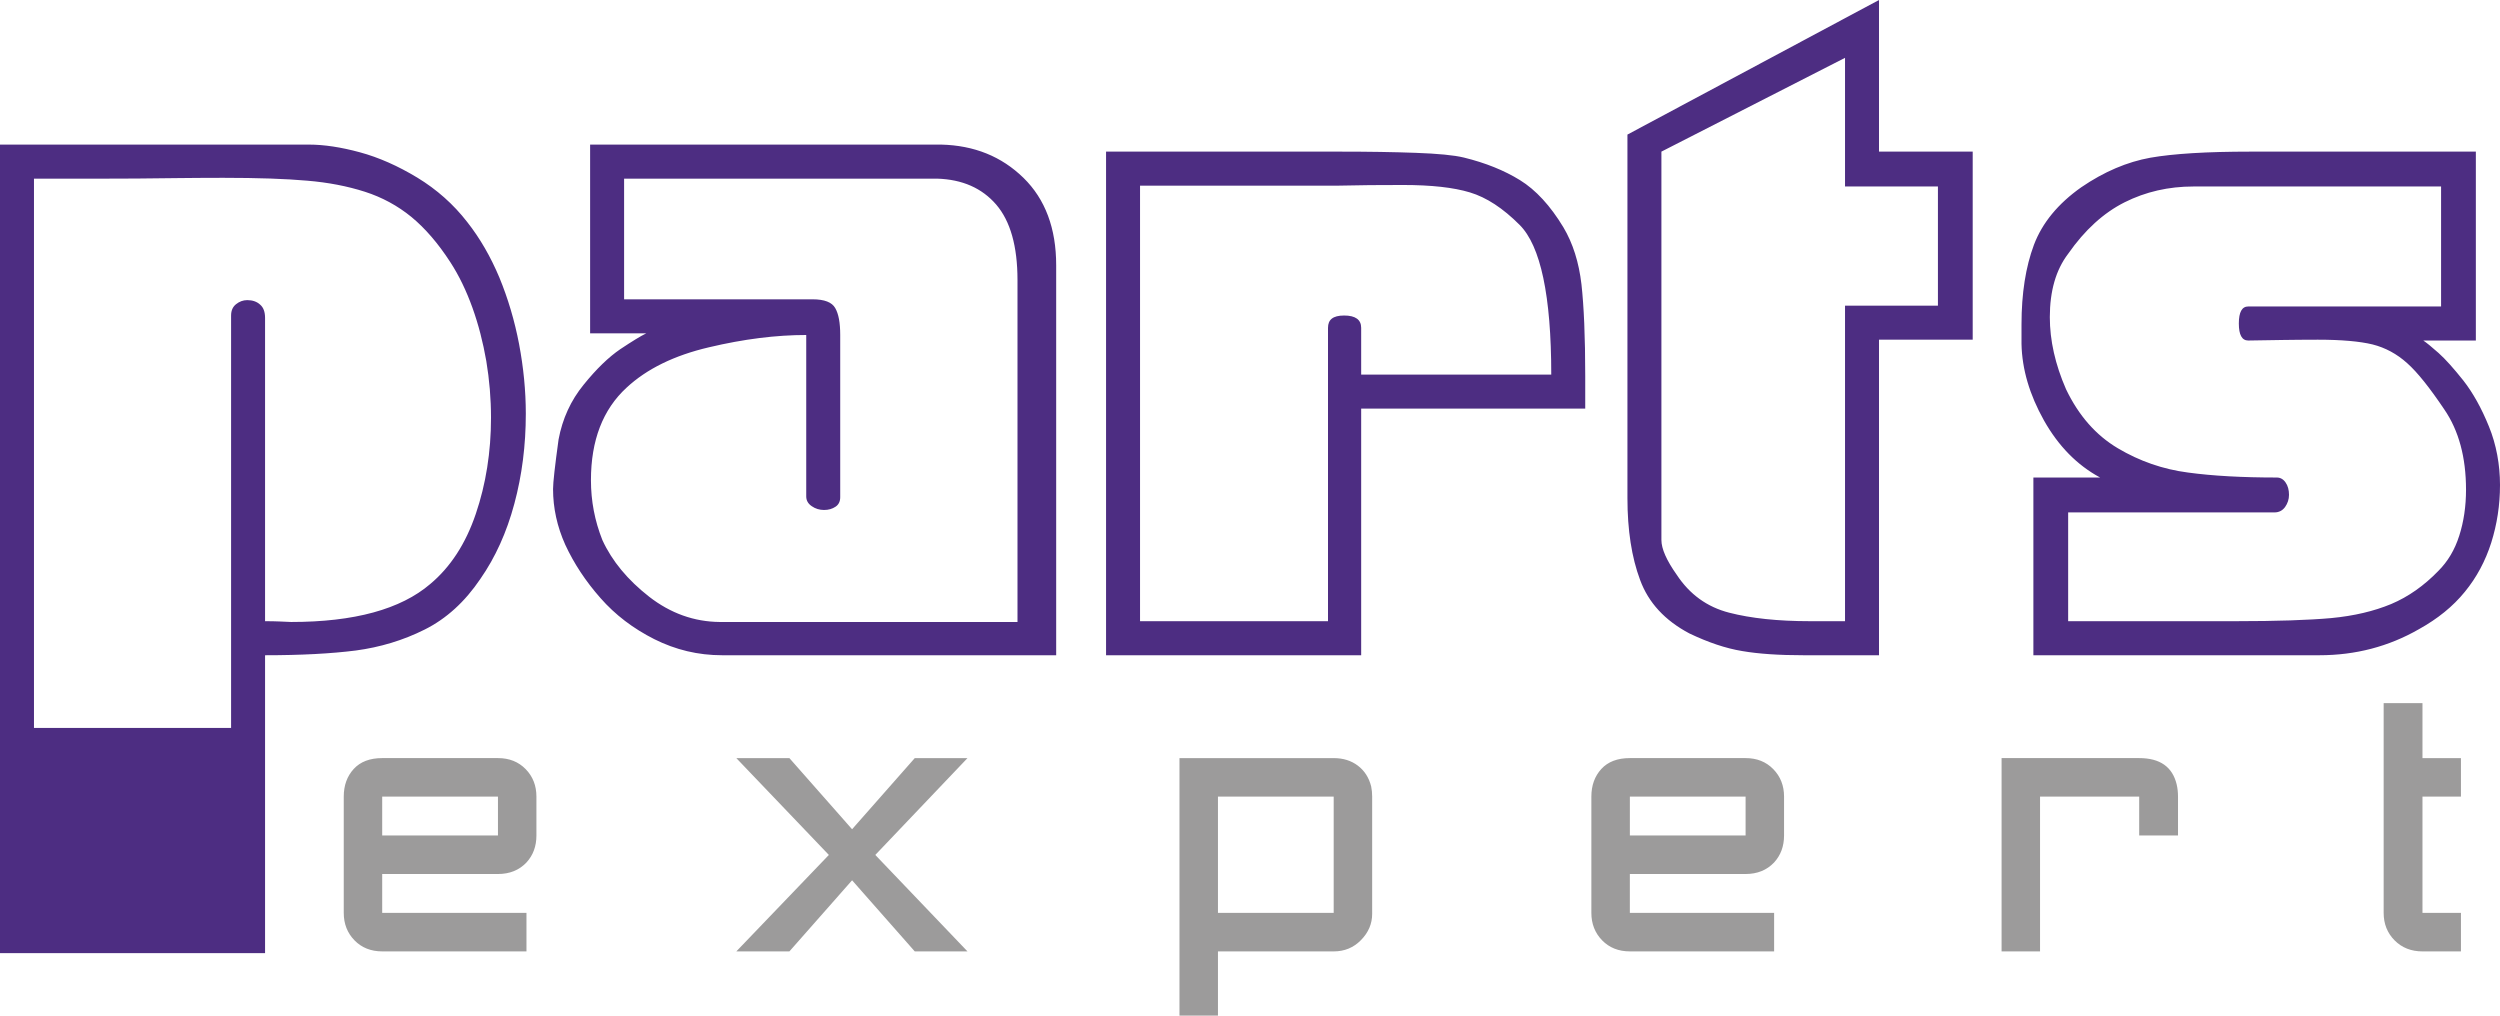
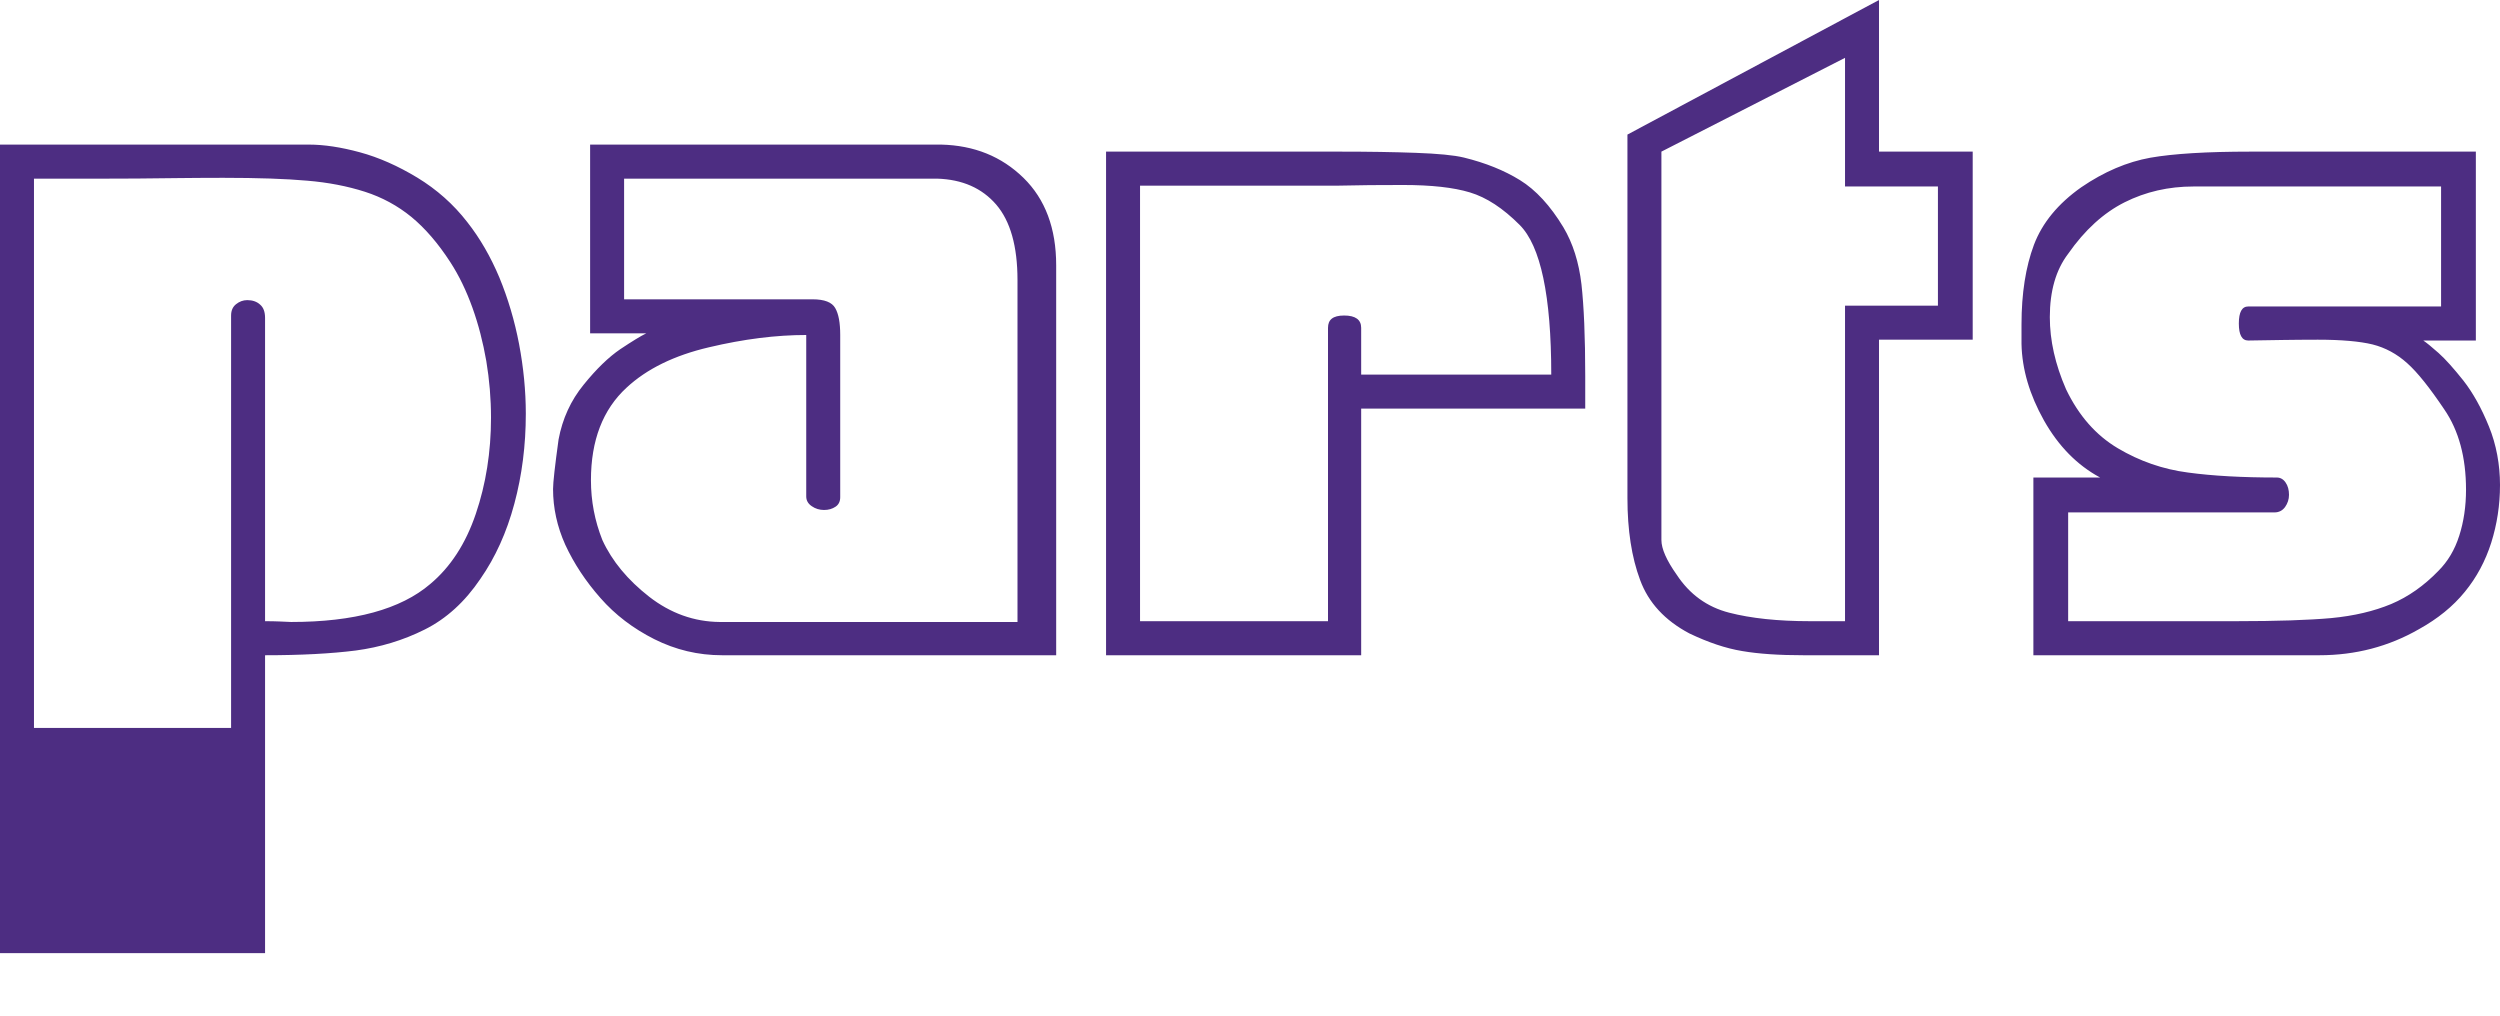
<svg xmlns="http://www.w3.org/2000/svg" width="320" height="130" viewBox="0 0 320 130" fill="none">
-   <path fill-rule="evenodd" clip-rule="evenodd" d="M48.921 111.877V116.849H67.388V121.778H48.921C47.48 121.778 46.298 121.307 45.378 120.367C44.459 119.425 44 118.253 44 116.849V101.967C44 100.536 44.425 99.355 45.275 98.428C46.125 97.499 47.341 97.036 48.923 97.036H63.741C65.182 97.036 66.364 97.507 67.284 98.447C68.203 99.388 68.662 100.562 68.662 101.965V106.941C68.662 108.318 68.239 109.472 67.388 110.397C66.454 111.38 65.239 111.873 63.739 111.873H48.921V111.877ZM63.739 106.943V101.967H48.921V106.943H63.739ZM123.839 121.78H117.09L109.067 112.677L101.043 121.78H94.249L106.094 109.432L94.249 97.038H101.043L109.067 106.143L117.09 97.038H123.839L112.039 109.432L123.839 121.78ZM155.899 121.78V130H150.973V97.038H170.712C171.928 97.038 172.961 97.361 173.812 98.009C174.663 98.654 175.226 99.541 175.51 100.663C175.596 101.083 175.637 101.52 175.637 101.967V116.974C175.637 118.239 175.161 119.357 174.212 120.326C173.265 121.298 172.098 121.78 170.71 121.78H155.897H155.899ZM170.712 116.849V101.967H155.899V116.849H170.712ZM208.621 111.877V116.849H227.087V121.778H208.621C207.176 121.778 205.995 121.307 205.076 120.367C204.158 119.425 203.695 118.253 203.695 116.849V101.967C203.695 100.536 204.121 99.355 204.97 98.428C205.821 97.499 207.036 97.036 208.621 97.036H223.434C224.875 97.036 226.059 97.507 226.977 98.447C227.897 99.388 228.359 100.562 228.359 101.965V106.941C228.359 108.318 227.934 109.472 227.085 110.397C226.15 111.38 224.932 111.873 223.434 111.873H208.621V111.877ZM223.436 106.943V101.967H208.623V106.943H223.436ZM278.785 106.943H273.817V101.967H261.125V121.778H256.202V97.036H273.817C276.478 97.036 278.078 98.159 278.615 100.41C278.727 100.885 278.785 101.405 278.785 101.965V106.941V106.943ZM315 121.78H310.077C308.632 121.78 307.443 121.309 306.51 120.369C305.575 119.427 305.108 118.255 305.108 116.851V90H310.077V97.04H315V101.969H310.077V116.851H315V121.78Z" fill="#9C9B9B" />
  <path fill-rule="evenodd" clip-rule="evenodd" d="M66.441 44.036C65.87 41.047 65.025 38.208 63.921 35.525C62.8 32.862 61.437 30.493 59.815 28.434C58.036 26.134 55.896 24.249 53.428 22.743C50.944 21.241 48.492 20.151 46.058 19.492C43.644 18.835 41.468 18.508 39.537 18.508H0V122H33.928V83.871C38.553 83.871 42.417 83.663 45.544 83.265C48.649 82.849 51.599 81.967 54.36 80.582C57.123 79.202 59.504 77.039 61.487 74.099C63.403 71.348 64.853 68.148 65.835 64.483C66.819 60.831 67.304 56.976 67.304 52.962C67.304 50.02 67.009 47.046 66.441 44.036ZM60.901 65.779C59.607 69.599 57.657 72.591 55.07 74.754C51.288 77.99 45.352 79.614 37.26 79.614C36.724 79.582 36.223 79.564 35.74 79.547C35.274 79.529 34.669 79.512 33.928 79.512V40.7C33.928 39.919 33.721 39.351 33.288 38.986C32.875 38.606 32.322 38.416 31.651 38.416C31.116 38.416 30.637 38.598 30.218 38.935C29.794 39.27 29.579 39.747 29.579 40.404V93.176H4.349V22.867H10.976C13.909 22.867 16.206 22.867 17.877 22.849C19.534 22.832 21.175 22.814 22.78 22.796C24.384 22.779 26.319 22.761 28.561 22.761C33.012 22.761 36.605 22.885 39.312 23.126C42.022 23.351 44.489 23.834 46.7 24.542C48.909 25.252 50.891 26.326 52.669 27.777C54.428 29.232 56.086 31.152 57.641 33.556C58.762 35.284 59.691 37.221 60.47 39.382C61.247 41.547 61.832 43.83 62.247 46.216C62.646 48.62 62.849 51.04 62.849 53.464C62.849 57.857 62.194 61.973 60.901 65.779ZM131.001 22.761C128.203 20.029 124.702 18.61 120.472 18.508H75.535V42.669H82.716C82.007 43.014 80.904 43.692 79.399 44.693C77.901 45.714 76.345 47.218 74.708 49.242C73.068 51.25 71.996 53.584 71.497 56.249C71.031 59.639 70.791 61.749 70.791 62.596C70.791 65.016 71.309 67.404 72.36 69.74C73.465 72.125 74.966 74.407 76.864 76.554C78.746 78.7 81.041 80.445 83.749 81.812C86.476 83.179 89.358 83.871 92.43 83.871H135.191V33.952C135.191 29.232 133.796 25.495 131.001 22.761ZM130.239 79.614H92.119C88.859 79.582 85.838 78.51 83.095 76.382C80.35 74.237 78.349 71.832 77.106 69.132C76.124 66.661 75.641 64.118 75.641 61.471C75.641 56.368 77.157 52.425 80.196 49.624C82.782 47.218 86.304 45.491 90.755 44.451C95.208 43.396 99.352 42.879 103.198 42.879V63.547C103.198 64.067 103.441 64.483 103.907 64.794C104.372 65.12 104.906 65.277 105.478 65.277C106.049 65.277 106.528 65.138 106.945 64.861C107.342 64.602 107.548 64.187 107.548 63.649V42.879C107.548 41.32 107.342 40.18 106.91 39.435C106.495 38.69 105.529 38.312 104.008 38.312H79.885V22.867H119.972C123.182 22.969 125.687 24.075 127.514 26.187C129.326 28.297 130.239 31.515 130.239 35.839V79.614ZM202.427 36.392C202.1 33.59 201.339 31.152 200.114 29.093C198.442 26.326 196.577 24.302 194.556 23.057C192.537 21.81 190.14 20.843 187.378 20.167C186.1 19.857 184.049 19.667 181.216 19.563C178.387 19.459 175.143 19.408 171.5 19.408H141.575V83.871H174.23V52.303H202.91V48.154C202.91 43.12 202.738 39.192 202.427 36.392ZM174.23 47.946V41.961C174.23 40.924 173.504 40.386 172.054 40.386C170.604 40.386 169.984 40.924 169.984 41.961V79.512H145.925V23.765H171.191C172.71 23.73 174.091 23.712 175.316 23.696C176.54 23.679 177.973 23.679 179.596 23.679C183.202 23.679 186.049 23.991 188.154 24.63C190.277 25.269 192.384 26.654 194.507 28.781C197.197 31.462 198.561 37.845 198.561 47.946H174.23ZM240.513 19.408V0L208.312 17.227V63.755C208.312 67.836 208.846 71.33 209.934 74.237C211.002 77.143 213.11 79.427 216.252 81.084C218.649 82.228 220.891 82.988 222.998 83.334C225.103 83.698 227.725 83.871 230.865 83.871H240.513V43.481H252.506V19.408H240.513ZM248.055 39.125H236.163V79.512H231.661C227.588 79.512 224.137 79.149 221.323 78.421C218.512 77.696 216.283 76.086 214.628 73.58C213.315 71.728 212.66 70.242 212.66 69.117V19.408L236.163 7.403V23.871H248.055V39.125ZM318.583 54.588C317.635 52.252 316.549 50.299 315.322 48.724C314.082 47.169 313.027 45.975 312.129 45.177C311.233 44.383 310.595 43.863 310.18 43.587H316.909V19.408H288.058C282.499 19.408 278.221 19.667 275.252 20.186C272.284 20.722 269.332 21.967 266.399 23.973C263.431 26.067 261.412 28.52 260.342 31.342C259.289 34.16 258.753 37.553 258.753 41.512V44.036C258.824 47.289 259.79 50.54 261.635 53.829C263.482 57.096 265.863 59.533 268.814 61.123H260.273V83.871H296.874C301.499 83.871 305.745 82.763 309.629 80.533C312.027 79.202 313.976 77.625 315.496 75.756C317.014 73.907 318.135 71.797 318.879 69.462C319.618 67.112 320 64.653 320 62.077C320 59.5 319.532 56.906 318.583 54.588ZM314.786 68.564C314.217 70.362 313.32 71.868 312.111 73.076C310.282 74.962 308.282 76.382 306.074 77.315C303.863 78.233 301.311 78.837 298.41 79.114C295.512 79.374 291.439 79.512 286.211 79.512H264.724V65.589H291.128C291.697 65.589 292.147 65.363 292.491 64.897C292.82 64.43 292.992 63.91 292.992 63.339C292.992 62.718 292.855 62.198 292.56 61.767C292.266 61.333 291.887 61.123 291.421 61.123C287.039 61.123 283.243 60.918 280.068 60.486C276.874 60.071 273.871 59.033 271.075 57.372C268.281 55.711 266.071 53.203 264.449 49.815C263.067 46.65 262.377 43.569 262.377 40.594C262.377 37.257 263.153 34.541 264.724 32.483C266.847 29.438 269.264 27.242 271.954 25.891C274.646 24.542 277.583 23.871 280.756 23.871H312.458V39.227H287.78C286.968 39.227 286.571 39.955 286.571 41.408C286.571 42.861 286.968 43.587 287.78 43.587C289.437 43.551 290.92 43.534 292.231 43.516C293.544 43.498 295.029 43.481 296.684 43.481C299.723 43.481 302.051 43.692 303.69 44.089C305.33 44.504 306.797 45.3 308.108 46.477C309.437 47.654 311.008 49.64 312.872 52.409C314.719 55.107 315.651 58.531 315.651 62.682C315.651 64.808 315.357 66.783 314.786 68.564Z" fill="#4D2D82" />
</svg>